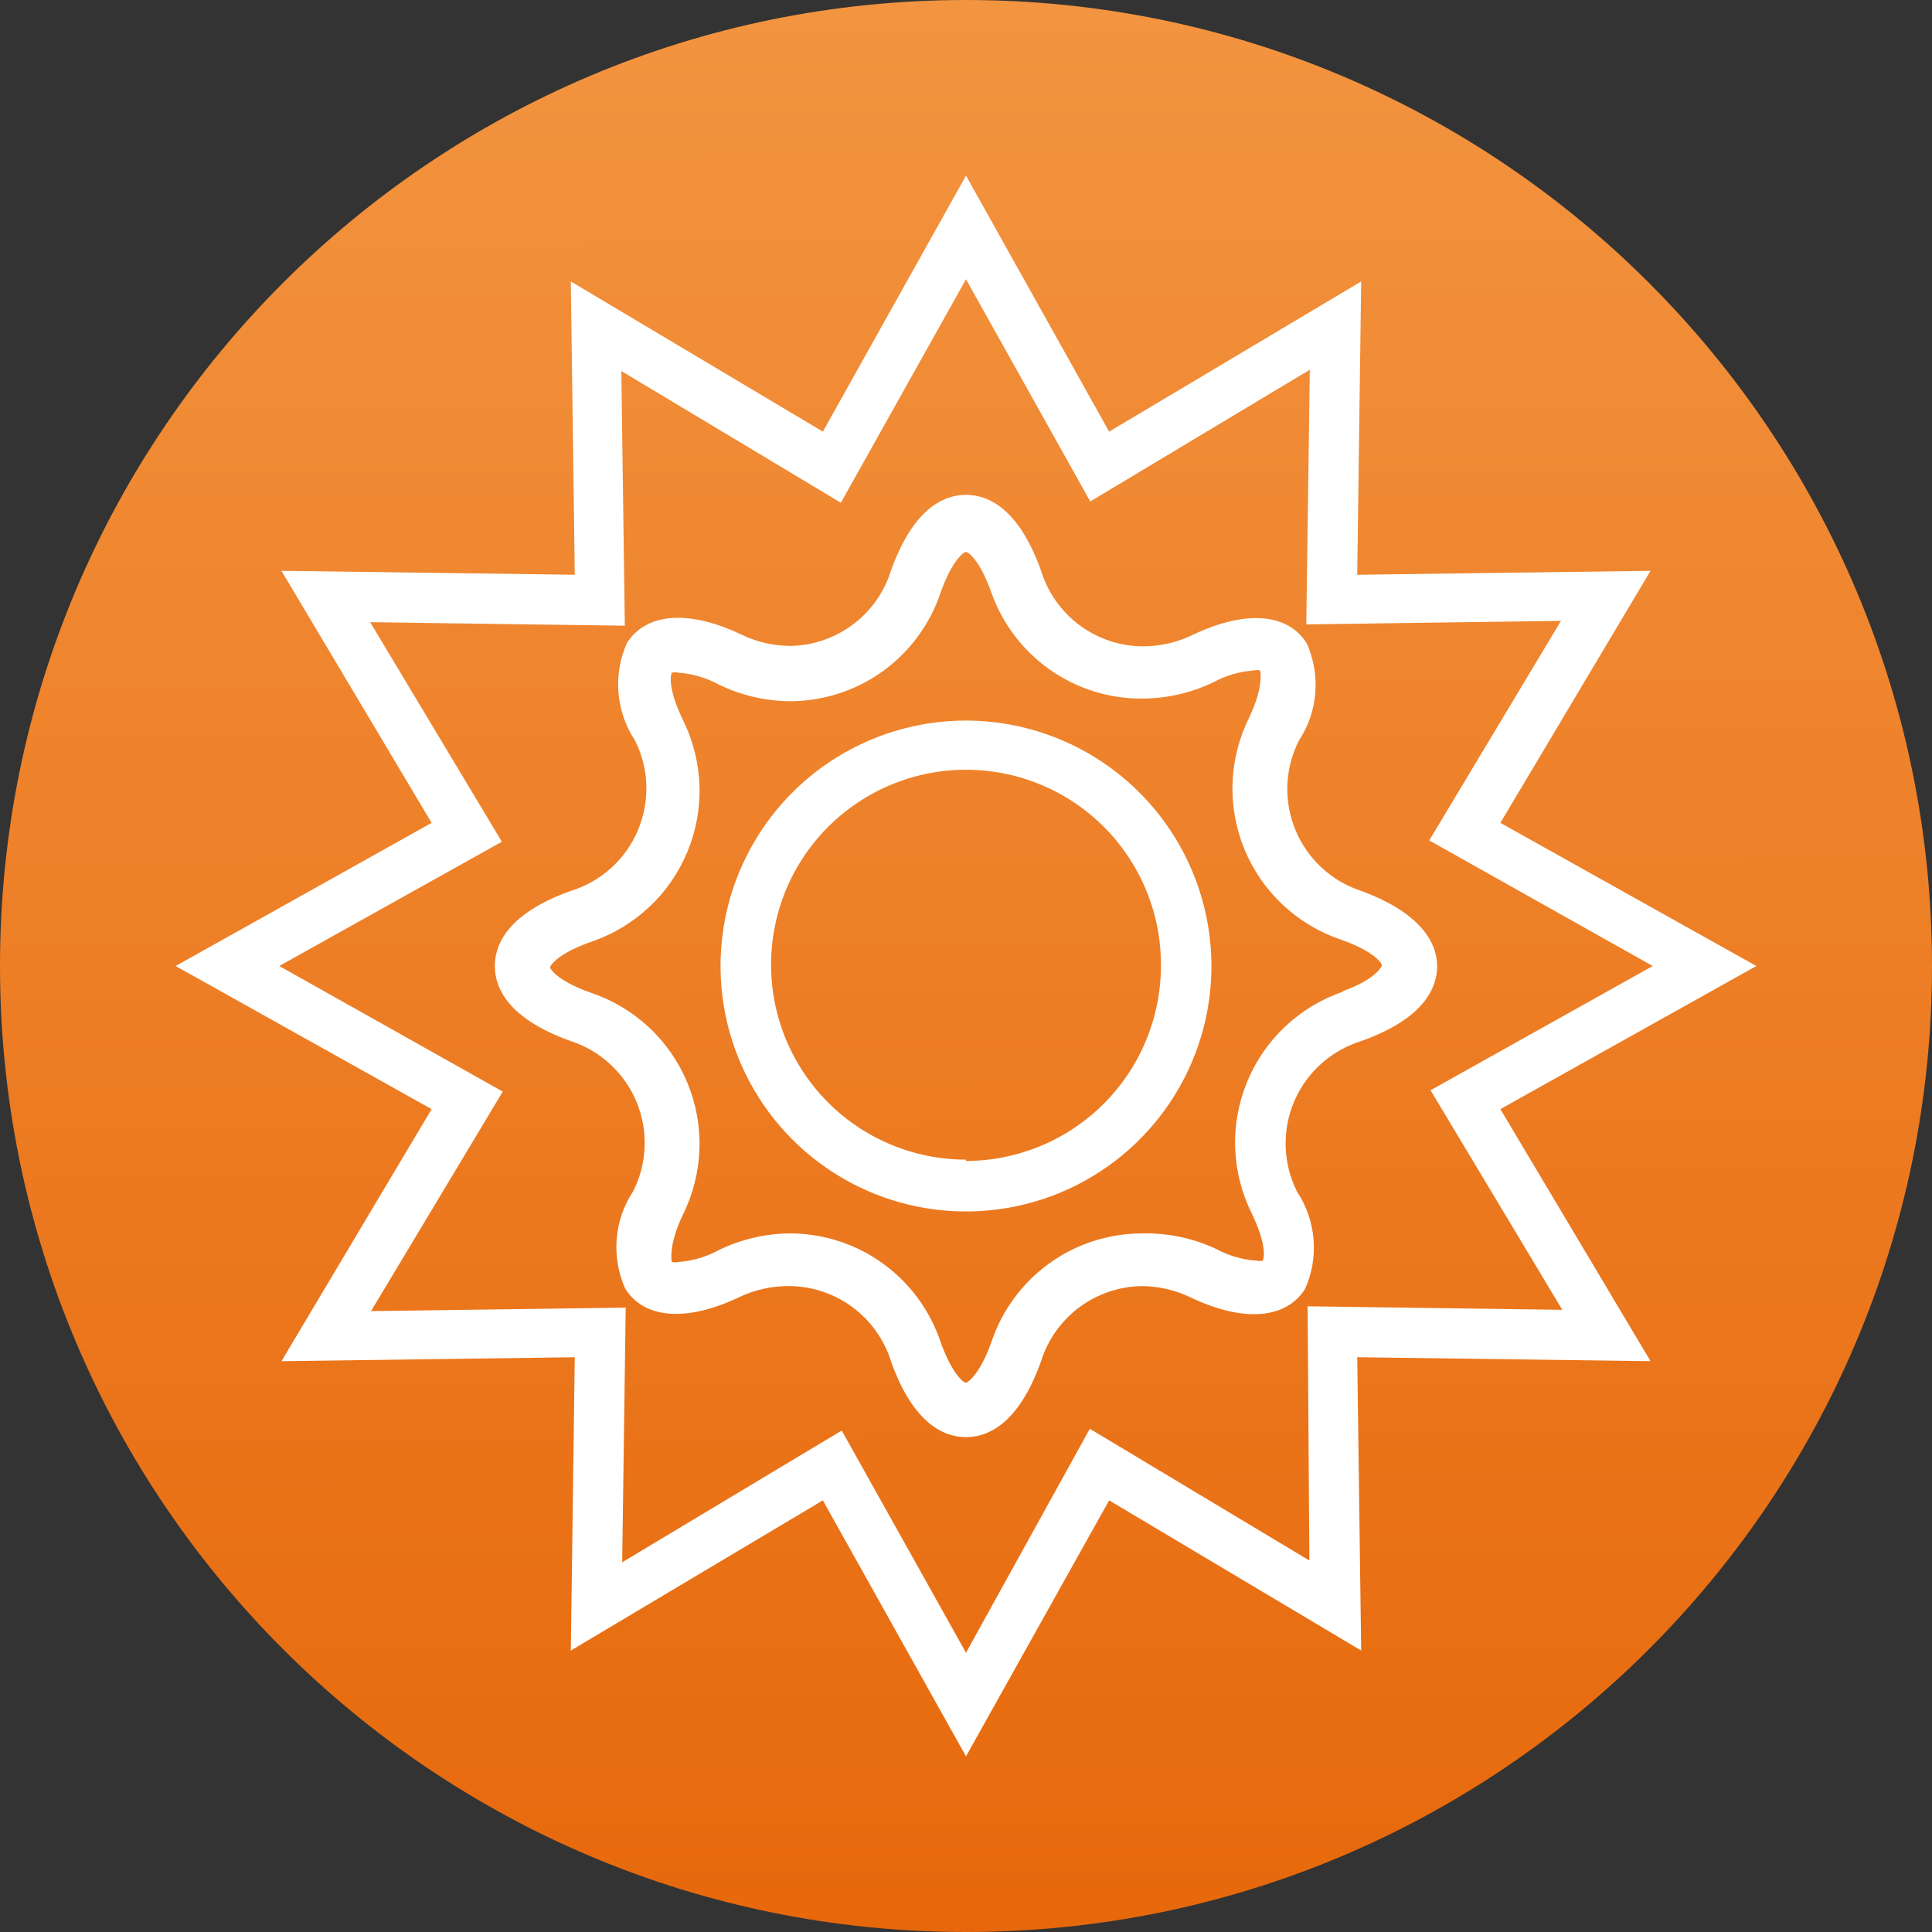
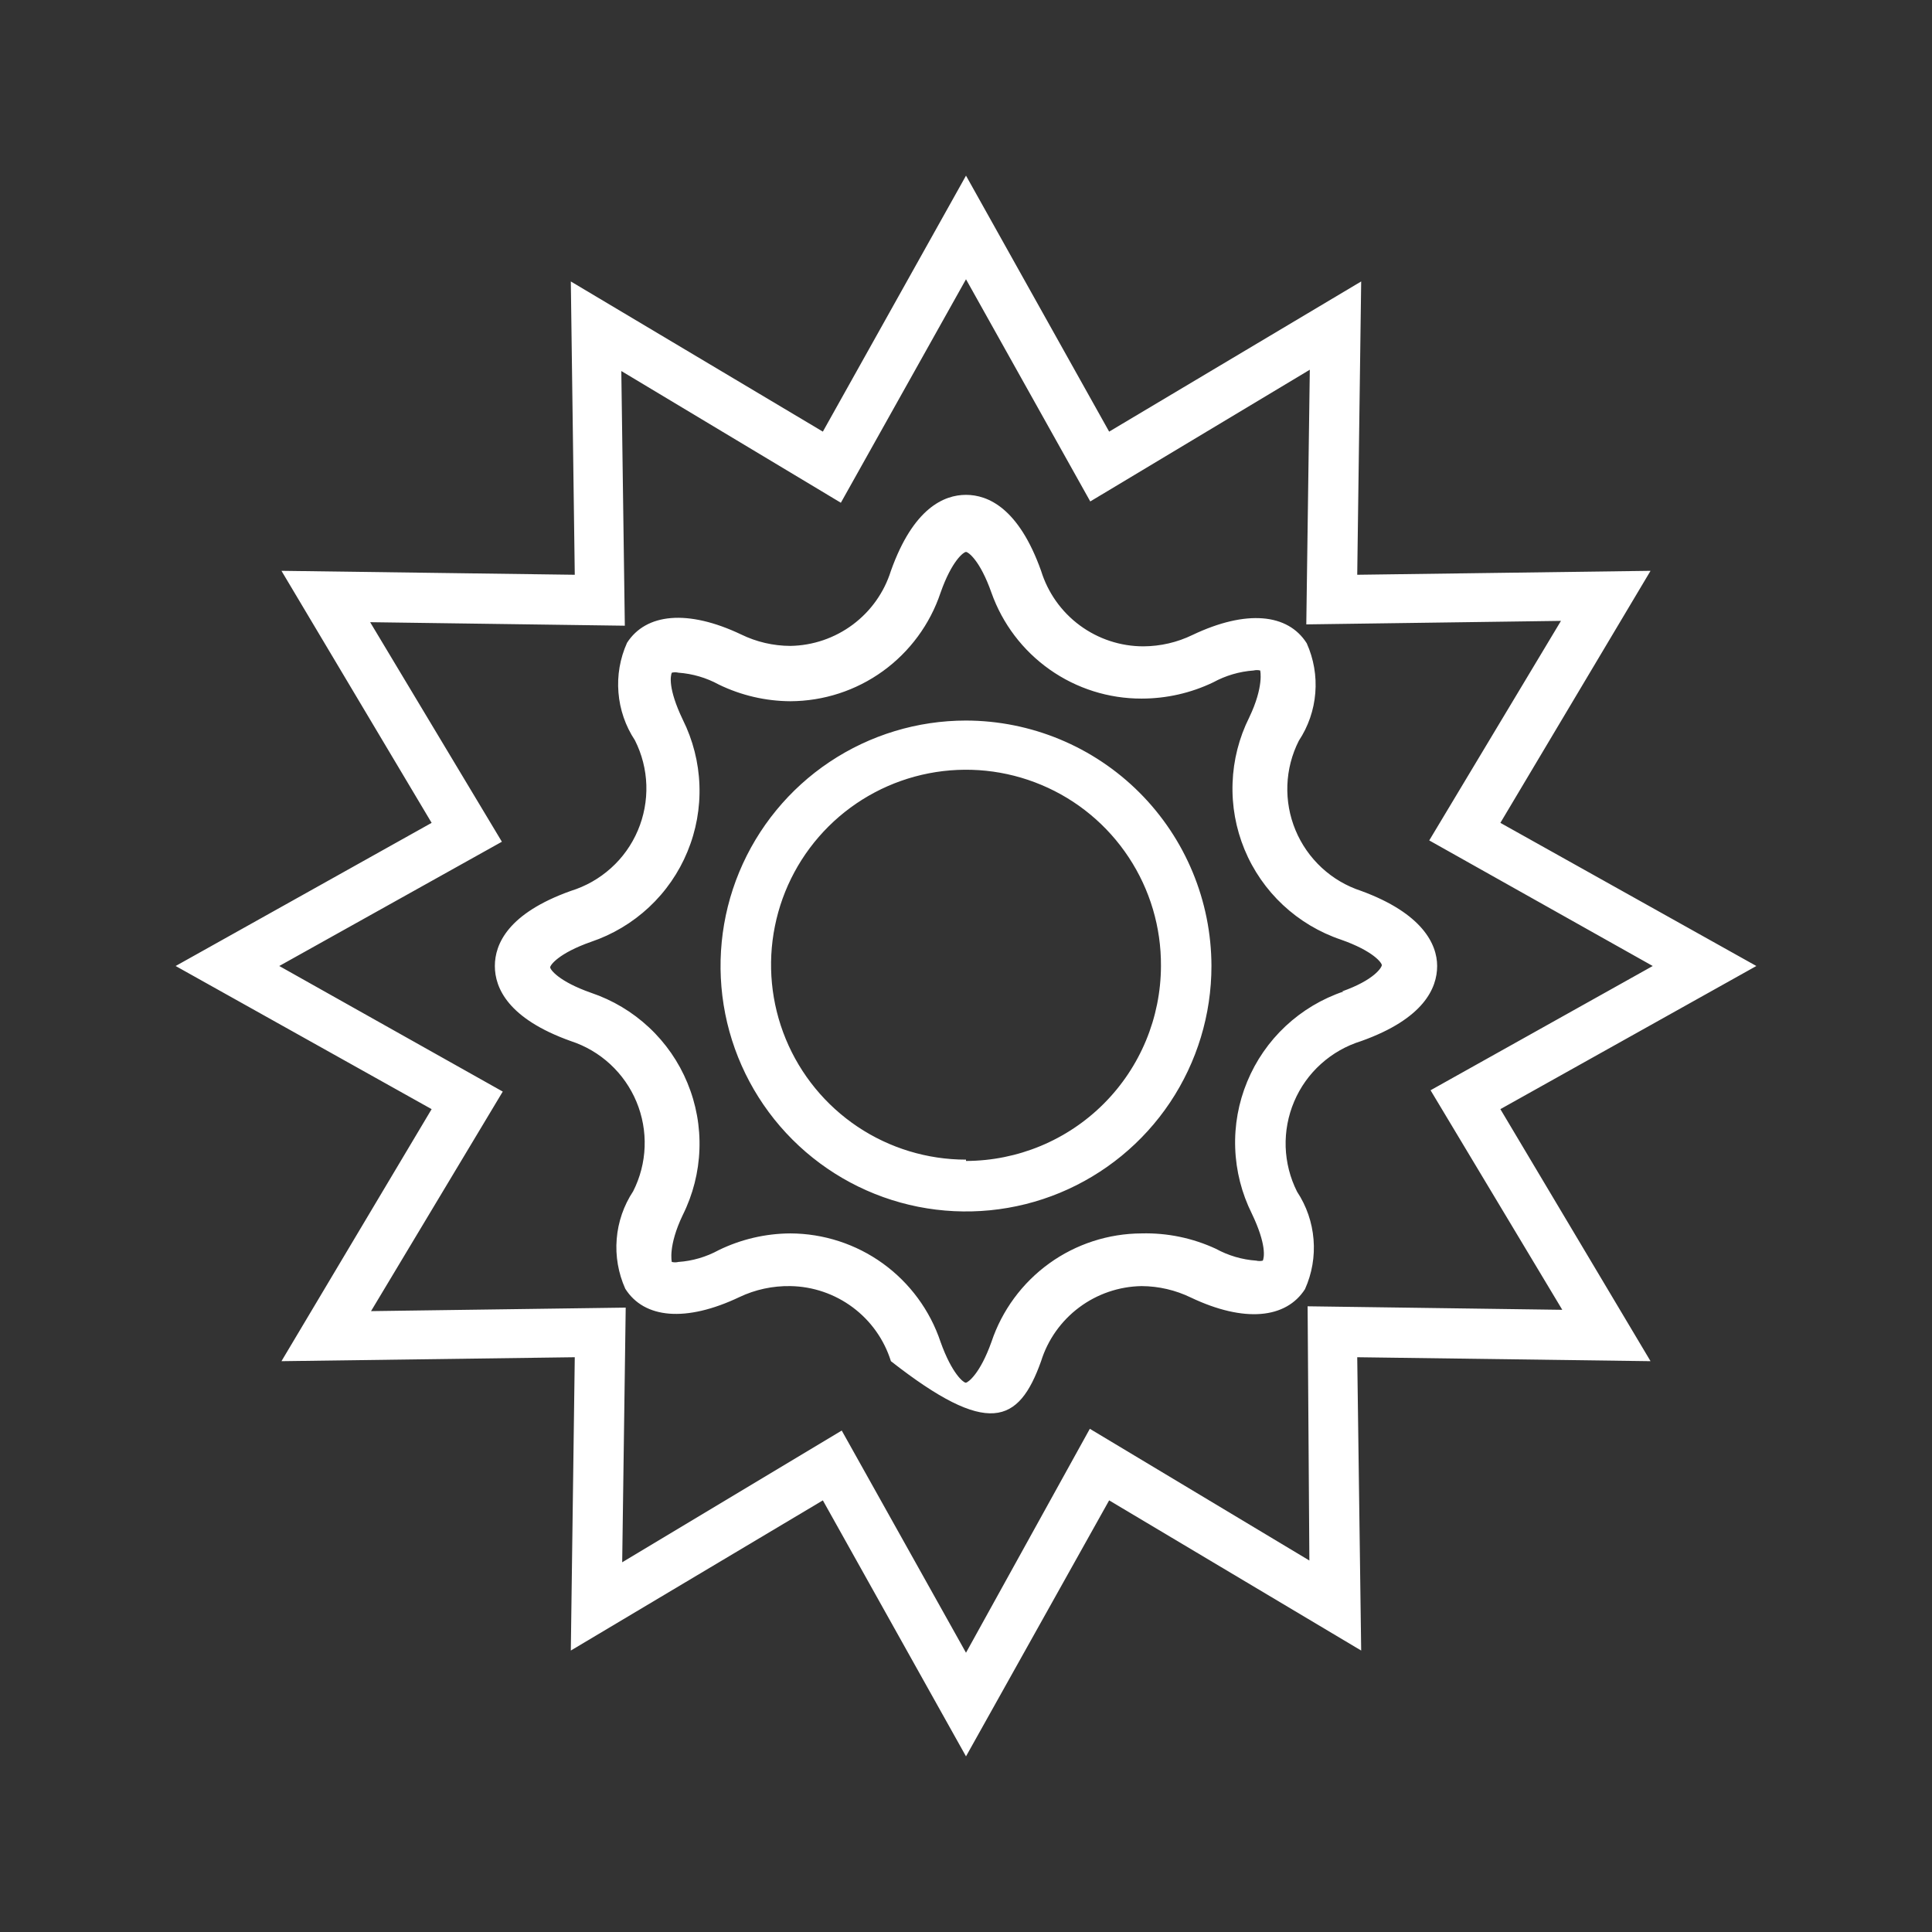
<svg xmlns="http://www.w3.org/2000/svg" width="100%" viewBox="0 0 44 44" fill="none" preserveAspectRatio="xMidYMid">
  <rect x="0" y="0" width="44" height="44" fill="#333333" stroke="none" />
-   <path d="M22 44C34.15 44 44 34.15 44 22C44 9.85 34.15 0 22 0C9.85 0 0 9.85 0 22C0 34.15 9.85 44 22 44Z" fill="url(#paint0_linear_3245_3919)" />
-   <path d="M34.17 25.26L40 22L34.17 18.74L37.59 13L30.91 13.09L31 6.41L25.26 9.83L22 4L18.74 9.83L13 6.41L13.09 13.09L6.41 13L9.83 18.74L4 22L9.83 25.26L6.41 31L13.09 30.91L13 37.59L18.74 34.17L22 40L25.26 34.17L31 37.59L30.91 30.91L37.59 31L34.17 25.26ZM29.82 35.54L24.82 32.54L22 37.64L19.17 32.58L14.17 35.58L14.25 29.78L8.45 29.86L11.45 24.86L6.36 22L11.43 19.17L8.43 14.17L14.23 14.25L14.15 8.45L19.15 11.45L22 6.36L24.83 11.42L29.83 8.42L29.75 14.22L35.55 14.14L32.55 19.14L37.64 22L32.58 24.83L35.58 29.83L29.78 29.75L29.82 35.54ZM31 20.29C30.666 20.181 30.359 20.001 30.101 19.762C29.843 19.523 29.639 19.231 29.504 18.906C29.369 18.581 29.306 18.231 29.319 17.88C29.332 17.528 29.421 17.184 29.58 16.87C29.795 16.545 29.924 16.171 29.955 15.783C29.987 15.395 29.919 15.005 29.76 14.65C29.33 13.97 28.38 13.88 27.16 14.46C26.811 14.63 26.428 14.718 26.04 14.72C25.519 14.72 25.012 14.553 24.592 14.243C24.173 13.934 23.864 13.498 23.71 13C23.2 11.57 22.5 11.27 22 11.27C21.5 11.27 20.8 11.57 20.29 13C20.137 13.49 19.833 13.918 19.422 14.225C19.01 14.532 18.513 14.702 18 14.71C17.612 14.709 17.229 14.62 16.88 14.45C15.66 13.87 14.71 13.97 14.28 14.64C14.12 14.995 14.053 15.385 14.085 15.773C14.116 16.161 14.245 16.535 14.46 16.86C14.62 17.177 14.709 17.525 14.72 17.88C14.731 18.234 14.665 18.587 14.526 18.914C14.387 19.241 14.179 19.533 13.915 19.77C13.651 20.008 13.339 20.185 13 20.29C11.57 20.8 11.27 21.5 11.27 22C11.27 22.5 11.57 23.2 13 23.71C13.334 23.819 13.641 23.999 13.899 24.238C14.157 24.477 14.361 24.769 14.496 25.094C14.631 25.419 14.694 25.769 14.681 26.12C14.668 26.472 14.579 26.816 14.42 27.13C14.205 27.455 14.076 27.829 14.045 28.217C14.013 28.605 14.081 28.995 14.24 29.35C14.67 30.03 15.62 30.12 16.84 29.54C17.202 29.368 17.599 29.283 18 29.29C18.513 29.298 19.01 29.468 19.422 29.775C19.833 30.082 20.137 30.51 20.29 31C20.8 32.43 21.5 32.73 22 32.73C22.5 32.73 23.2 32.43 23.71 31C23.863 30.51 24.167 30.082 24.578 29.775C24.989 29.468 25.487 29.298 26 29.29C26.388 29.292 26.771 29.381 27.12 29.55C28.34 30.13 29.29 30.03 29.72 29.36C29.88 29.005 29.947 28.615 29.915 28.227C29.884 27.839 29.755 27.465 29.54 27.14C29.38 26.823 29.292 26.475 29.28 26.12C29.269 25.766 29.335 25.413 29.474 25.086C29.613 24.759 29.821 24.467 30.085 24.23C30.349 23.992 30.661 23.815 31 23.71C32.43 23.2 32.73 22.5 32.73 22C32.73 21.5 32.39 20.8 31 20.29ZM30.6 22.58C30.108 22.746 29.658 23.015 29.279 23.369C28.9 23.723 28.602 24.155 28.404 24.634C28.205 25.114 28.112 25.63 28.131 26.149C28.149 26.667 28.279 27.176 28.51 27.64C28.85 28.35 28.79 28.64 28.76 28.71C28.711 28.722 28.659 28.722 28.61 28.71C28.287 28.688 27.974 28.595 27.69 28.44C27.161 28.195 26.583 28.075 26 28.09C25.243 28.093 24.506 28.332 23.893 28.775C23.28 29.218 22.82 29.843 22.58 30.56C22.32 31.29 22.05 31.48 22 31.49C21.95 31.5 21.68 31.29 21.42 30.56C21.18 29.843 20.72 29.218 20.107 28.775C19.494 28.332 18.757 28.093 18 28.09C17.435 28.093 16.878 28.223 16.37 28.47C16.086 28.625 15.773 28.718 15.45 28.74C15.401 28.752 15.349 28.752 15.3 28.74C15.3 28.74 15.21 28.38 15.55 27.67C15.781 27.206 15.911 26.697 15.929 26.179C15.948 25.66 15.855 25.144 15.656 24.664C15.459 24.185 15.16 23.753 14.781 23.399C14.402 23.045 13.952 22.776 13.46 22.61C12.72 22.35 12.53 22.08 12.53 22.03C12.53 21.98 12.72 21.71 13.46 21.45C13.952 21.284 14.402 21.015 14.781 20.661C15.16 20.307 15.459 19.875 15.656 19.396C15.855 18.916 15.948 18.4 15.929 17.881C15.911 17.363 15.781 16.854 15.55 16.39C15.21 15.68 15.27 15.39 15.3 15.32C15.349 15.308 15.401 15.308 15.45 15.32C15.772 15.343 16.086 15.435 16.37 15.59C16.878 15.837 17.435 15.967 18 15.97C18.757 15.967 19.494 15.728 20.107 15.285C20.72 14.842 21.18 14.217 21.42 13.5C21.68 12.76 21.95 12.57 22 12.57C22.05 12.57 22.32 12.76 22.58 13.5C22.831 14.206 23.294 14.817 23.907 15.249C24.519 15.681 25.251 15.912 26 15.91C26.564 15.91 27.121 15.784 27.63 15.54C27.914 15.385 28.227 15.293 28.55 15.27C28.599 15.258 28.651 15.258 28.7 15.27C28.7 15.27 28.79 15.63 28.45 16.34C28.218 16.804 28.089 17.313 28.071 17.831C28.052 18.35 28.145 18.866 28.343 19.346C28.541 19.825 28.84 20.257 29.219 20.611C29.598 20.965 30.048 21.234 30.54 21.4C31.28 21.66 31.47 21.93 31.47 21.98C31.47 22.03 31.3 22.32 30.56 22.58H30.6ZM22 16.41C20.894 16.41 19.814 16.738 18.894 17.352C17.975 17.966 17.259 18.839 16.835 19.861C16.412 20.882 16.302 22.006 16.517 23.091C16.733 24.175 17.265 25.171 18.047 25.953C18.829 26.735 19.825 27.267 20.909 27.483C21.994 27.698 23.118 27.588 24.139 27.165C25.161 26.741 26.034 26.025 26.648 25.106C27.262 24.186 27.59 23.106 27.59 22C27.587 20.518 26.998 19.098 25.95 18.05C24.902 17.002 23.482 16.413 22 16.41ZM22 26.41C21.121 26.41 20.261 26.149 19.53 25.66C18.799 25.17 18.23 24.475 17.895 23.662C17.56 22.849 17.474 21.955 17.648 21.093C17.821 20.231 18.247 19.44 18.871 18.82C19.495 18.2 20.289 17.78 21.152 17.612C22.016 17.444 22.909 17.536 23.72 17.877C24.531 18.217 25.222 18.791 25.706 19.525C26.191 20.259 26.446 21.121 26.44 22C26.437 23.177 25.969 24.305 25.137 25.137C24.305 25.969 23.177 26.437 22 26.44V26.41Z" fill="white" />
+   <path d="M34.17 25.26L40 22L34.17 18.74L37.59 13L30.91 13.09L31 6.41L25.26 9.83L22 4L18.74 9.83L13 6.41L13.09 13.09L6.41 13L9.83 18.74L4 22L9.83 25.26L6.41 31L13.09 30.91L13 37.59L18.74 34.17L22 40L25.26 34.17L31 37.59L30.91 30.91L37.59 31L34.17 25.26ZM29.82 35.54L24.82 32.54L22 37.64L19.17 32.58L14.17 35.58L14.25 29.78L8.45 29.86L11.45 24.86L6.36 22L11.43 19.17L8.43 14.17L14.23 14.25L14.15 8.45L19.15 11.45L22 6.36L24.83 11.42L29.83 8.42L29.75 14.22L35.55 14.14L32.55 19.14L37.64 22L32.58 24.83L35.58 29.83L29.78 29.75L29.82 35.54ZM31 20.29C30.666 20.181 30.359 20.001 30.101 19.762C29.843 19.523 29.639 19.231 29.504 18.906C29.369 18.581 29.306 18.231 29.319 17.88C29.332 17.528 29.421 17.184 29.58 16.87C29.795 16.545 29.924 16.171 29.955 15.783C29.987 15.395 29.919 15.005 29.76 14.65C29.33 13.97 28.38 13.88 27.16 14.46C26.811 14.63 26.428 14.718 26.04 14.72C25.519 14.72 25.012 14.553 24.592 14.243C24.173 13.934 23.864 13.498 23.71 13C23.2 11.57 22.5 11.27 22 11.27C21.5 11.27 20.8 11.57 20.29 13C20.137 13.49 19.833 13.918 19.422 14.225C19.01 14.532 18.513 14.702 18 14.71C17.612 14.709 17.229 14.62 16.88 14.45C15.66 13.87 14.71 13.97 14.28 14.64C14.12 14.995 14.053 15.385 14.085 15.773C14.116 16.161 14.245 16.535 14.46 16.86C14.62 17.177 14.709 17.525 14.72 17.88C14.731 18.234 14.665 18.587 14.526 18.914C14.387 19.241 14.179 19.533 13.915 19.77C13.651 20.008 13.339 20.185 13 20.29C11.57 20.8 11.27 21.5 11.27 22C11.27 22.5 11.57 23.2 13 23.71C13.334 23.819 13.641 23.999 13.899 24.238C14.157 24.477 14.361 24.769 14.496 25.094C14.631 25.419 14.694 25.769 14.681 26.12C14.668 26.472 14.579 26.816 14.42 27.13C14.205 27.455 14.076 27.829 14.045 28.217C14.013 28.605 14.081 28.995 14.24 29.35C14.67 30.03 15.62 30.12 16.84 29.54C17.202 29.368 17.599 29.283 18 29.29C18.513 29.298 19.01 29.468 19.422 29.775C19.833 30.082 20.137 30.51 20.29 31C22.5 32.73 23.2 32.43 23.71 31C23.863 30.51 24.167 30.082 24.578 29.775C24.989 29.468 25.487 29.298 26 29.29C26.388 29.292 26.771 29.381 27.12 29.55C28.34 30.13 29.29 30.03 29.72 29.36C29.88 29.005 29.947 28.615 29.915 28.227C29.884 27.839 29.755 27.465 29.54 27.14C29.38 26.823 29.292 26.475 29.28 26.12C29.269 25.766 29.335 25.413 29.474 25.086C29.613 24.759 29.821 24.467 30.085 24.23C30.349 23.992 30.661 23.815 31 23.71C32.43 23.2 32.73 22.5 32.73 22C32.73 21.5 32.39 20.8 31 20.29ZM30.6 22.58C30.108 22.746 29.658 23.015 29.279 23.369C28.9 23.723 28.602 24.155 28.404 24.634C28.205 25.114 28.112 25.63 28.131 26.149C28.149 26.667 28.279 27.176 28.51 27.64C28.85 28.35 28.79 28.64 28.76 28.71C28.711 28.722 28.659 28.722 28.61 28.71C28.287 28.688 27.974 28.595 27.69 28.44C27.161 28.195 26.583 28.075 26 28.09C25.243 28.093 24.506 28.332 23.893 28.775C23.28 29.218 22.82 29.843 22.58 30.56C22.32 31.29 22.05 31.48 22 31.49C21.95 31.5 21.68 31.29 21.42 30.56C21.18 29.843 20.72 29.218 20.107 28.775C19.494 28.332 18.757 28.093 18 28.09C17.435 28.093 16.878 28.223 16.37 28.47C16.086 28.625 15.773 28.718 15.45 28.74C15.401 28.752 15.349 28.752 15.3 28.74C15.3 28.74 15.21 28.38 15.55 27.67C15.781 27.206 15.911 26.697 15.929 26.179C15.948 25.66 15.855 25.144 15.656 24.664C15.459 24.185 15.16 23.753 14.781 23.399C14.402 23.045 13.952 22.776 13.46 22.61C12.72 22.35 12.53 22.08 12.53 22.03C12.53 21.98 12.72 21.71 13.46 21.45C13.952 21.284 14.402 21.015 14.781 20.661C15.16 20.307 15.459 19.875 15.656 19.396C15.855 18.916 15.948 18.4 15.929 17.881C15.911 17.363 15.781 16.854 15.55 16.39C15.21 15.68 15.27 15.39 15.3 15.32C15.349 15.308 15.401 15.308 15.45 15.32C15.772 15.343 16.086 15.435 16.37 15.59C16.878 15.837 17.435 15.967 18 15.97C18.757 15.967 19.494 15.728 20.107 15.285C20.72 14.842 21.18 14.217 21.42 13.5C21.68 12.76 21.95 12.57 22 12.57C22.05 12.57 22.32 12.76 22.58 13.5C22.831 14.206 23.294 14.817 23.907 15.249C24.519 15.681 25.251 15.912 26 15.91C26.564 15.91 27.121 15.784 27.63 15.54C27.914 15.385 28.227 15.293 28.55 15.27C28.599 15.258 28.651 15.258 28.7 15.27C28.7 15.27 28.79 15.63 28.45 16.34C28.218 16.804 28.089 17.313 28.071 17.831C28.052 18.35 28.145 18.866 28.343 19.346C28.541 19.825 28.84 20.257 29.219 20.611C29.598 20.965 30.048 21.234 30.54 21.4C31.28 21.66 31.47 21.93 31.47 21.98C31.47 22.03 31.3 22.32 30.56 22.58H30.6ZM22 16.41C20.894 16.41 19.814 16.738 18.894 17.352C17.975 17.966 17.259 18.839 16.835 19.861C16.412 20.882 16.302 22.006 16.517 23.091C16.733 24.175 17.265 25.171 18.047 25.953C18.829 26.735 19.825 27.267 20.909 27.483C21.994 27.698 23.118 27.588 24.139 27.165C25.161 26.741 26.034 26.025 26.648 25.106C27.262 24.186 27.59 23.106 27.59 22C27.587 20.518 26.998 19.098 25.95 18.05C24.902 17.002 23.482 16.413 22 16.41ZM22 26.41C21.121 26.41 20.261 26.149 19.53 25.66C18.799 25.17 18.23 24.475 17.895 23.662C17.56 22.849 17.474 21.955 17.648 21.093C17.821 20.231 18.247 19.44 18.871 18.82C19.495 18.2 20.289 17.78 21.152 17.612C22.016 17.444 22.909 17.536 23.72 17.877C24.531 18.217 25.222 18.791 25.706 19.525C26.191 20.259 26.446 21.121 26.44 22C26.437 23.177 25.969 24.305 25.137 25.137C24.305 25.969 23.177 26.437 22 26.44V26.41Z" fill="white" />
  <defs>
    <linearGradient id="paint0_linear_3245_3919" x1="21.96" y1="0.13" x2="22.04" y2="44.13" gradientUnits="userSpaceOnUse">
      <stop stop-color="#F39440" />
      <stop offset="1" stop-color="#E7680B" />
    </linearGradient>
  </defs>
</svg>